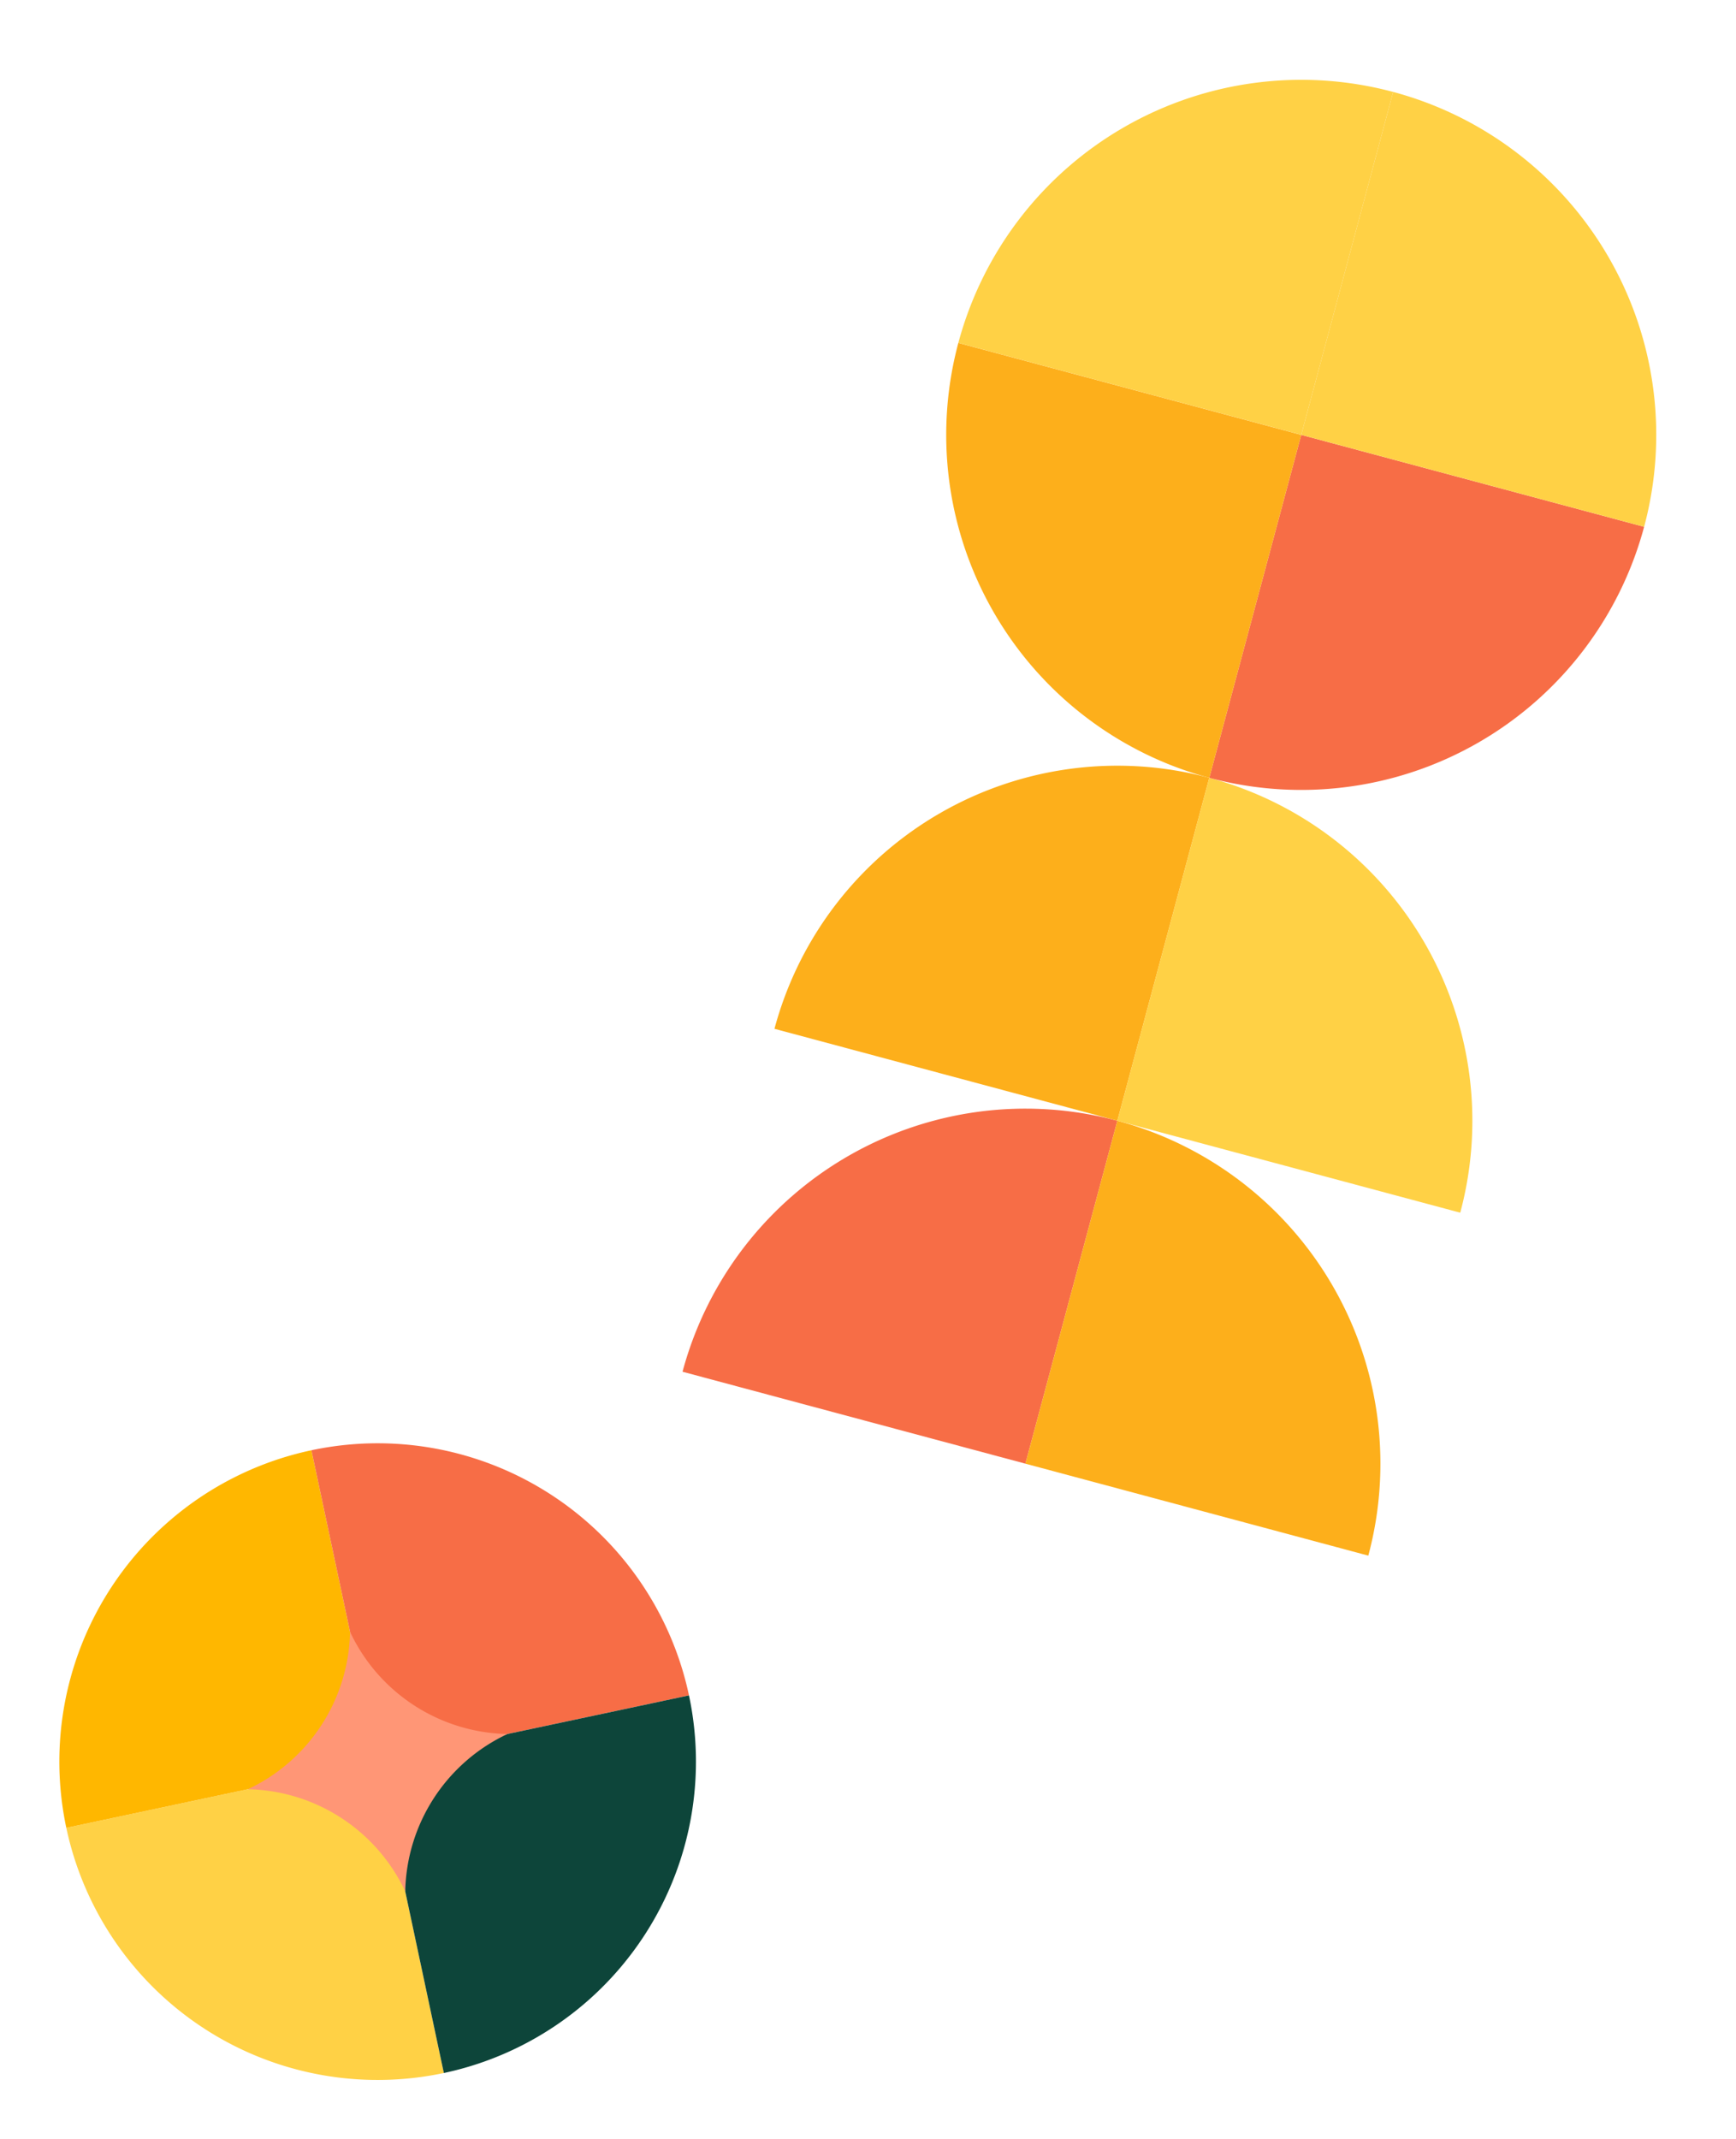
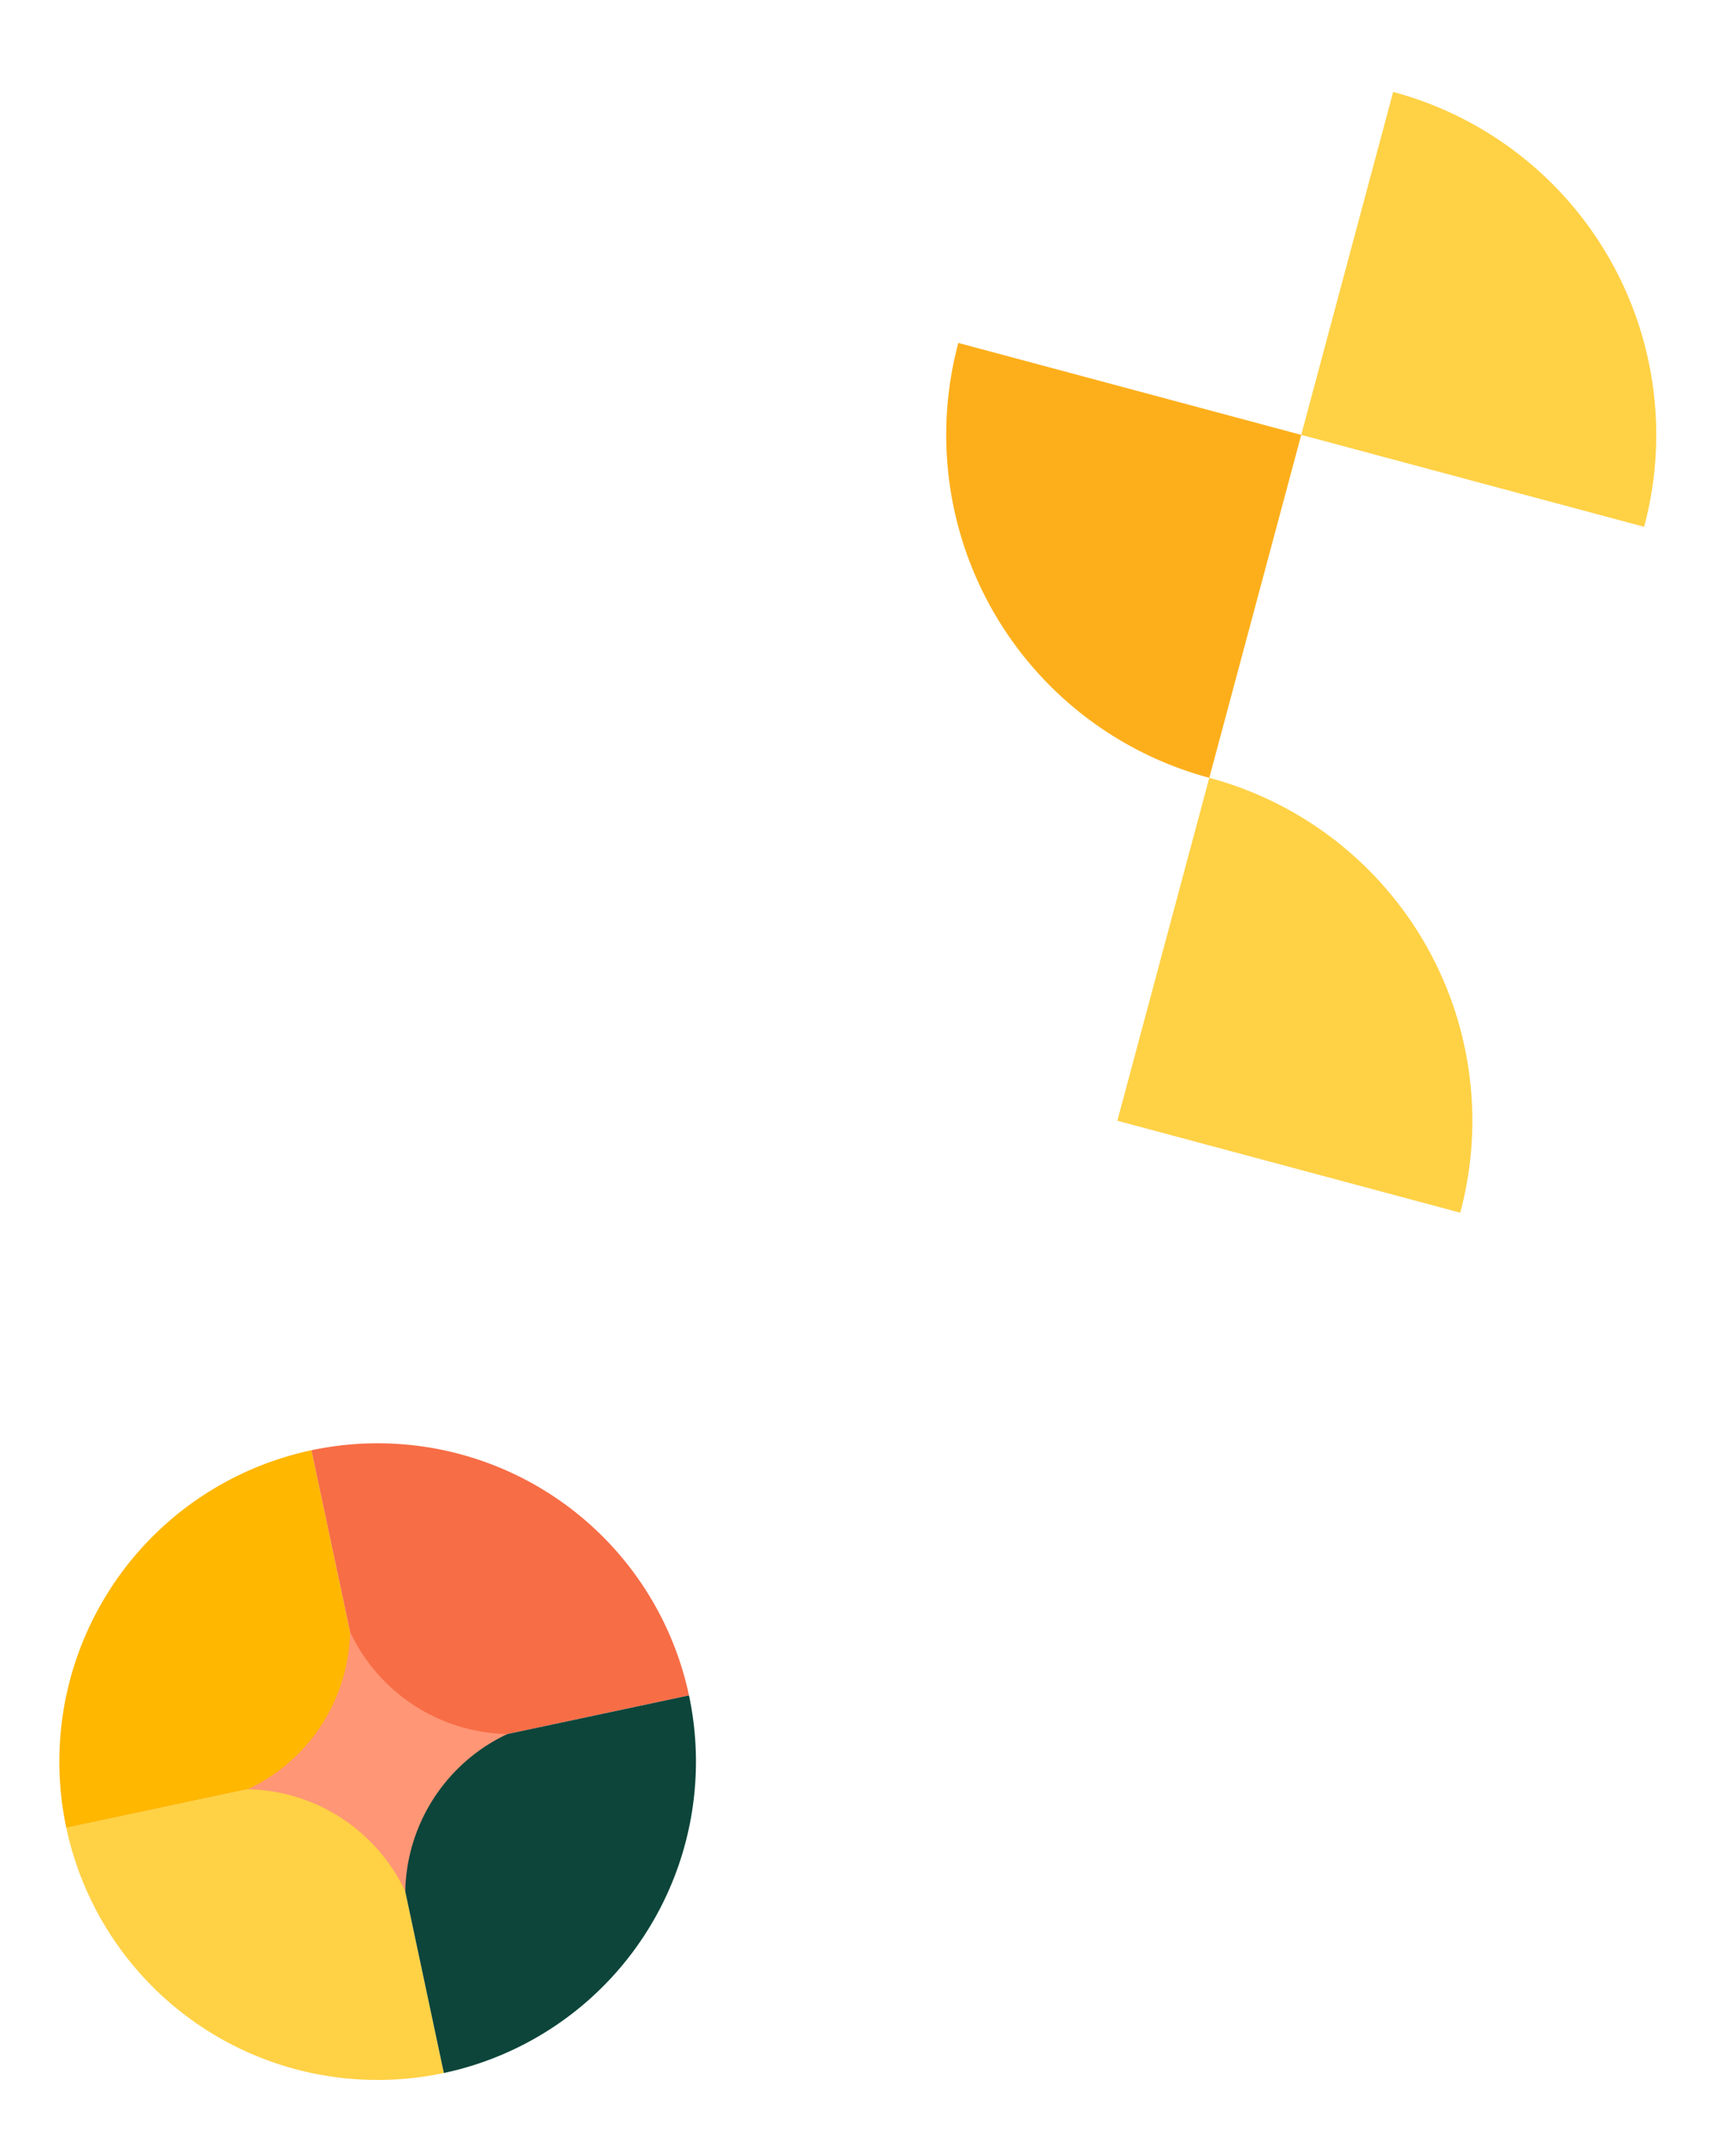
<svg xmlns="http://www.w3.org/2000/svg" width="307.888" height="379.364" viewBox="0 0 307.888 379.364">
  <g transform="translate(-99.463 -118.633)">
    <g transform="matrix(0.966, 0.259, -0.259, 0.966, 285.606, 118.435)">
-       <path d="M1719.386,3563.634a62.954,62.954,0,0,1,62.955-62.953v62.953Z" transform="translate(-1719.212 -3311.658)" fill="#f76d46" />
-       <path d="M1853.7,3563.634v-62.953a62.954,62.954,0,0,1,62.955,62.953Z" transform="translate(-1790.573 -3311.658)" fill="#fdaf1b" />
-       <path d="M1719.386,3429.32a62.954,62.954,0,0,1,62.955-62.955v62.955Z" transform="translate(-1719.212 -3240.298)" fill="#fdaf1b" />
      <path d="M1853.7,3429.32v-62.955a62.954,62.954,0,0,1,62.955,62.955Z" transform="translate(-1790.573 -3240.298)" fill="#ffd145" />
-       <path d="M0,62.955A62.955,62.955,0,0,1,62.955,0V62.955Z" transform="translate(126.083 126.067) rotate(180)" fill="#f76d46" />
      <path d="M1782.341,3295a62.955,62.955,0,0,0-62.955-62.954V3295Z" transform="translate(-1656.258 -3231.892)" fill="#ffd145" />
      <path d="M0,62.955V0A62.955,62.955,0,0,1,62.955,62.955Z" transform="translate(63.129 126.067) rotate(180)" fill="#fdaf1b" />
-       <path d="M1916.655,3295V3232.05A62.955,62.955,0,0,0,1853.7,3295Z" transform="translate(-1853.527 -3231.892)" fill="#ffd145" />
    </g>
    <g transform="matrix(0.208, 0.978, -0.978, 0.208, 209.914, 364.069)">
      <g transform="translate(0 112.918) rotate(-90)">
        <path d="M0,56.458A56.459,56.459,0,0,1,56.46,0V56.458Z" transform="translate(0 112.918) rotate(-90)" fill="#ffd145" />
        <path d="M0,56.458V0A56.459,56.459,0,0,1,56.46,56.458Z" transform="translate(0 56.46) rotate(-90)" fill="#ffb700" />
-         <path d="M0,56.46A56.459,56.459,0,0,1,56.46,0V56.46Z" transform="translate(112.918 0) rotate(90)" fill="#f76d46" />
+         <path d="M0,56.46A56.459,56.459,0,0,1,56.46,0V56.46" transform="translate(112.918 0) rotate(90)" fill="#f76d46" />
        <path d="M0,56.46V0A56.46,56.46,0,0,1,56.46,56.46Z" transform="translate(112.918 56.461) rotate(90)" fill="#0d453a" />
      </g>
      <path d="M23.53,47.059h0A31.524,31.524,0,0,0,0,23.53H0A31.524,31.524,0,0,0,23.53,0h0A31.523,31.523,0,0,0,47.059,23.53h0A31.523,31.523,0,0,0,23.53,47.059Z" transform="translate(79.99 79.989) rotate(180)" fill="#ff9676" />
    </g>
  </g>
</svg>